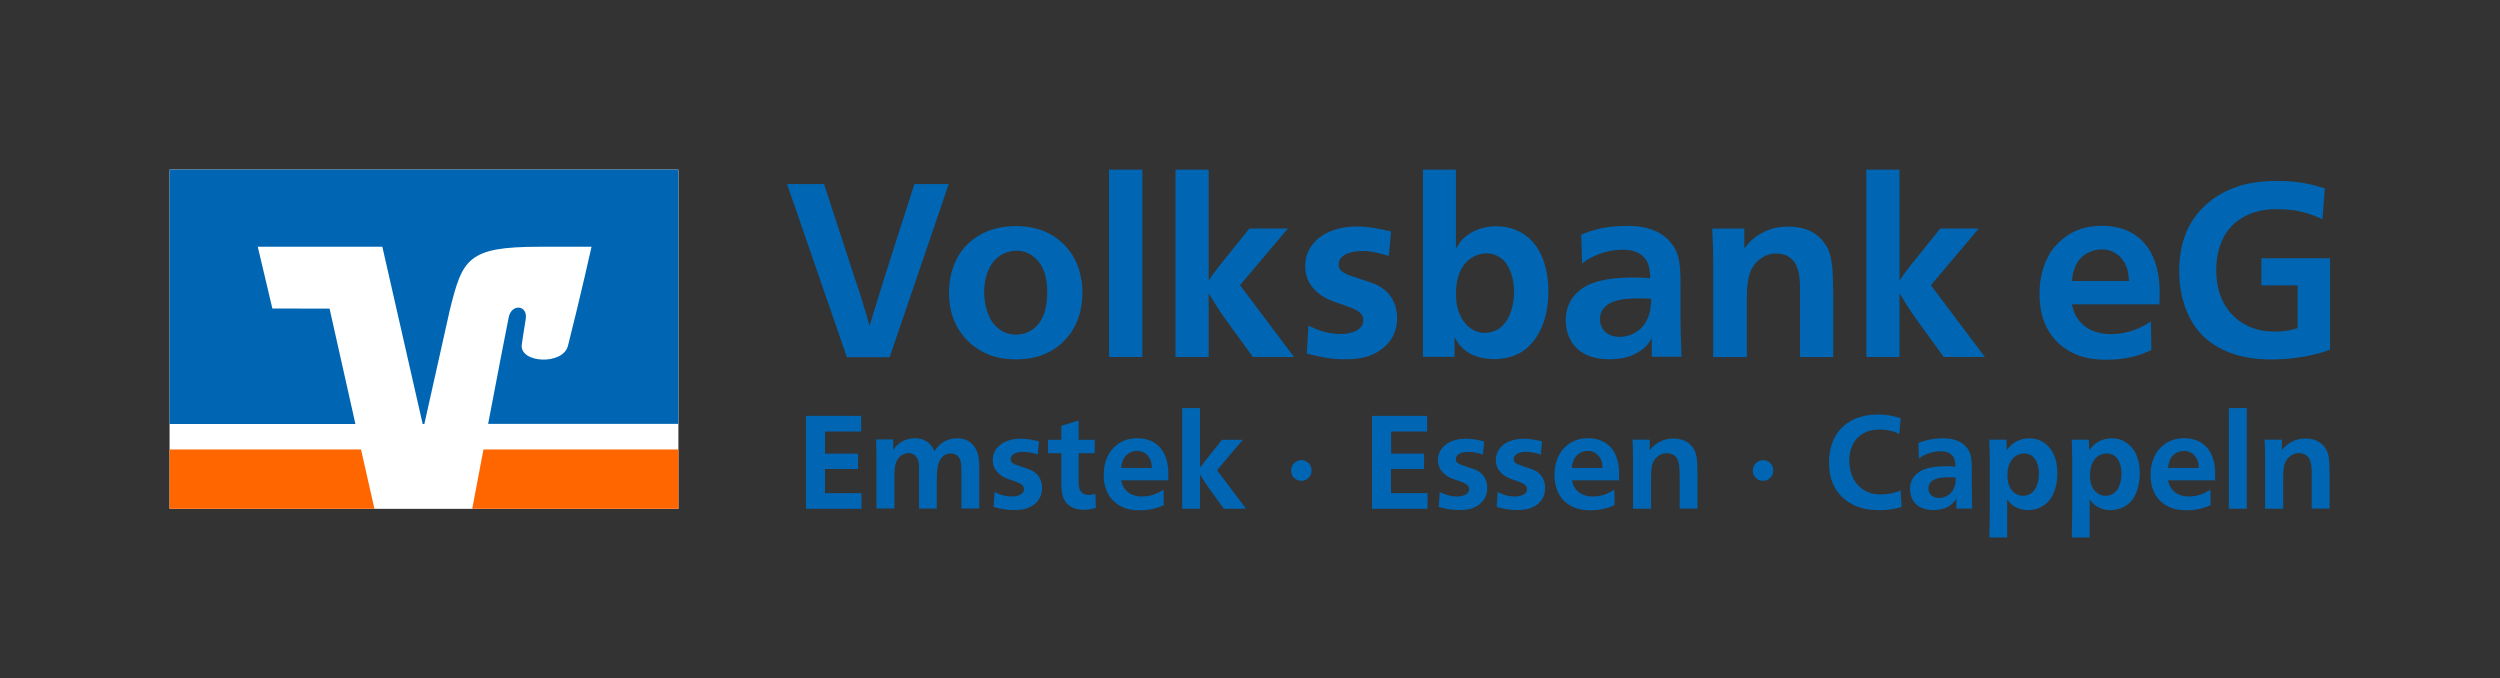
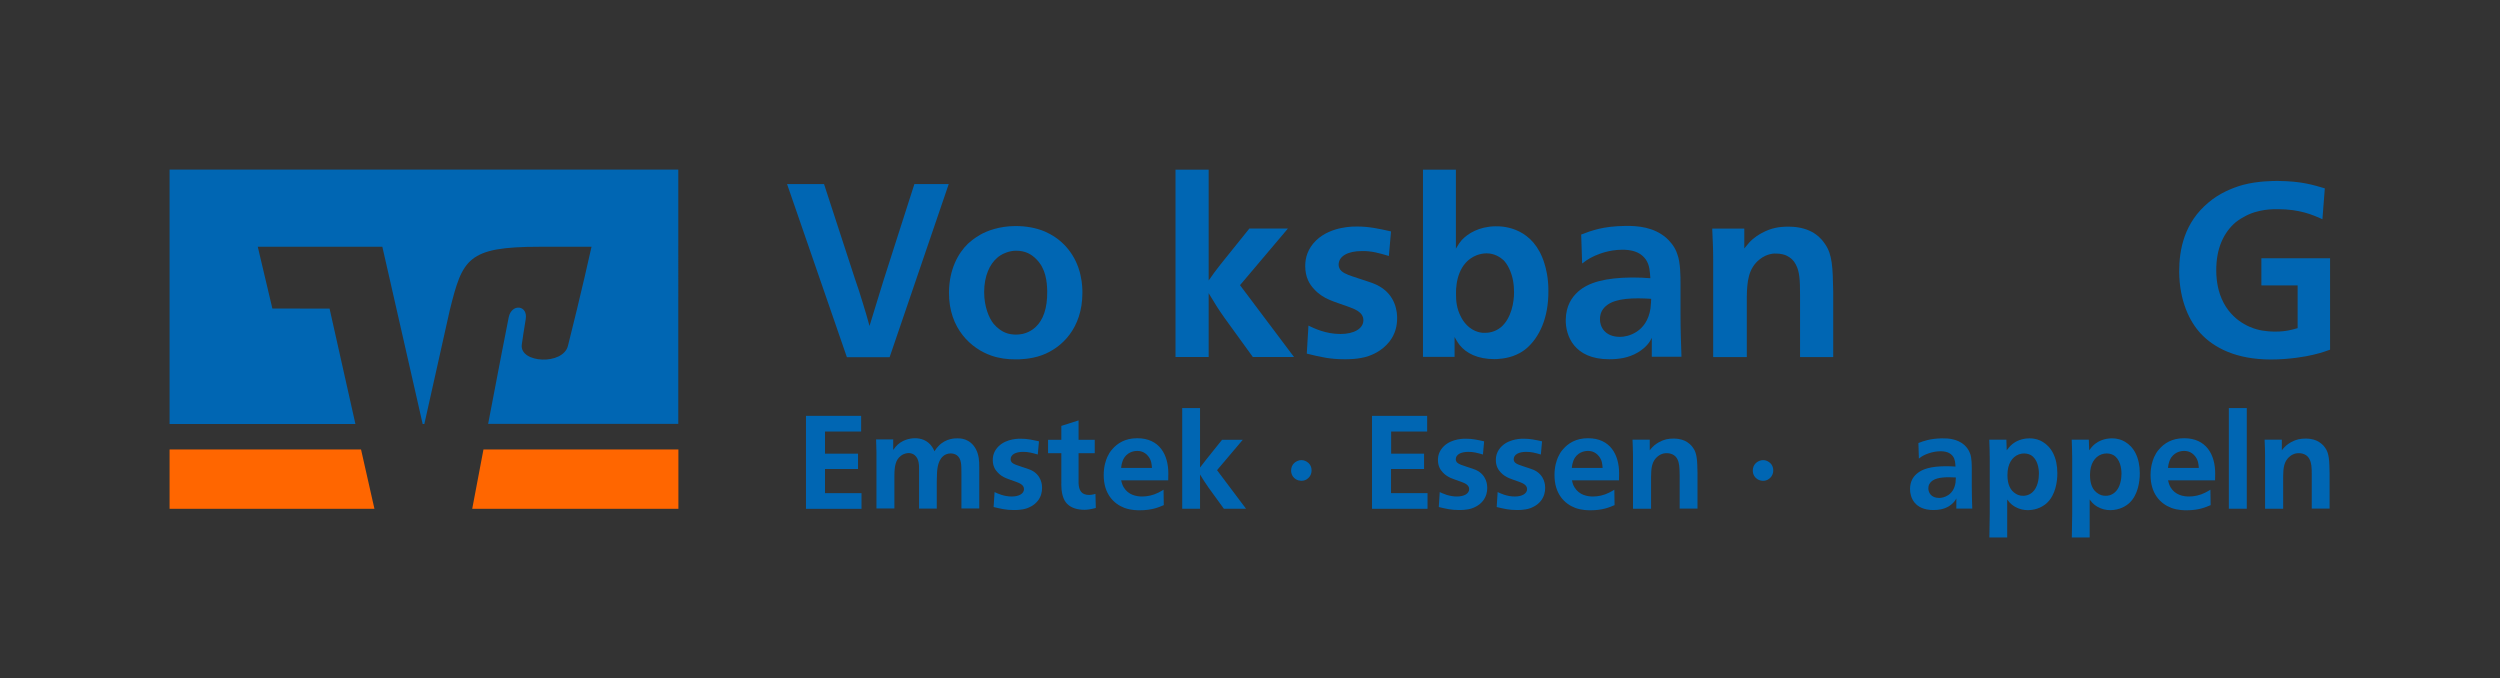
<svg xmlns="http://www.w3.org/2000/svg" version="1.1" id="EXPORT" x="0px" y="0px" viewBox="0 0 208.91 56.69" style="enable-background:new 0 0 208.91 56.69;" xml:space="preserve">
  <rect x="0" y="0" width="208.91" height="56.69" fill="#333333" stroke="none" />
  <g>
    <path style="fill:#0066B3;" d="M72.09,25.29c0.23,0.72,0.37,1.23,0.57,1.95l1.17-3.81l2.58-8.05h2.87l-4.94,14.47h-3.57l-5-14.47   h3.09l2.58,7.91C71.7,24.04,71.87,24.55,72.09,25.29z" />
    <path style="fill:#0066B3;" d="M87.34,19.36c2.27,1,2.83,3.05,2.95,3.63c0.16,0.68,0.16,1.25,0.16,1.48c0,2.97-1.74,4.61-3.38,5.21   c-0.96,0.35-1.91,0.35-2.21,0.35c-0.68,0-1.35-0.08-2.01-0.31c-1.66-0.57-3.57-2.23-3.55-5.29c0.02-1.93,0.76-3.26,1.58-4.06   c0.49-0.45,0.88-0.66,1.04-0.76c0.55-0.31,1.58-0.72,2.95-0.72C85.72,18.89,86.58,19.03,87.34,19.36z M83.04,27.07   c0.33,0.39,0.66,0.57,0.78,0.64c0.47,0.25,0.94,0.25,1.09,0.25c0.8,0,1.33-0.35,1.64-0.64c0.61-0.57,0.98-1.54,0.96-2.99   c-0.02-0.82-0.12-1.89-0.92-2.68c-0.37-0.37-0.86-0.7-1.68-0.7c-0.29,0-0.57,0.06-0.84,0.16c-0.35,0.12-0.66,0.35-0.76,0.45   c-0.59,0.51-1.07,1.48-1.07,2.85C82.24,25.63,82.65,26.6,83.04,27.07z" />
-     <path style="fill:#0066B3;" d="M95.46,29.83h-2.79V14.18h2.79V29.83z" />
    <path style="fill:#0066B3;" d="M101.98,22.11l2.42-3.01h3.22l-4,4.73l4.51,6h-3.44l-2.36-3.26c-0.53-0.74-0.86-1.29-1.33-2.07v5.33   h-2.77V14.18H101v9.26C101.35,22.93,101.61,22.58,101.98,22.11z" />
    <path style="fill:#0066B3;" d="M113.79,20.98c-1.13,0-1.93,0.41-1.93,1.15c0,0.16,0.08,0.39,0.25,0.53   c0.29,0.25,0.76,0.39,1.43,0.61c0.7,0.23,1.15,0.37,1.45,0.51c1.74,0.8,1.76,2.46,1.76,2.79c0,0.64-0.14,1.33-0.64,1.97   c-0.66,0.84-1.52,1.13-1.74,1.21c-0.84,0.29-1.78,0.27-2.03,0.27c-1.19,0-1.95-0.18-3.14-0.47l0.14-2.34   c0.49,0.23,1.43,0.7,2.68,0.7c1.13,0,1.91-0.45,1.91-1.15c0-0.72-0.82-0.96-1.31-1.15c-1.11-0.41-2.03-0.59-2.81-1.45   c-0.39-0.41-0.74-1-0.74-1.93c0-0.7,0.21-1.46,0.92-2.15c1.27-1.21,3.22-1.15,3.42-1.15c1,0,1.82,0.18,2.83,0.41l-0.18,2.05   C115.24,21.15,114.61,20.96,113.79,20.98z" />
    <path style="fill:#0066B3;" d="M122.15,20.06c0.51-0.55,1.46-1.13,2.81-1.15c0.78-0.02,3.2,0.16,4.1,3.11   c0.14,0.45,0.33,1.19,0.33,2.27c0.02,2.32-0.78,3.89-1.78,4.78c-0.16,0.14-0.47,0.39-0.9,0.57c-0.76,0.35-1.64,0.37-1.82,0.37   c-1.41,0-2.36-0.49-2.91-1.17c-0.23-0.29-0.39-0.62-0.43-0.68v1.66h-2.64V14.18h2.75v6.6C121.87,20.41,122.01,20.22,122.15,20.06z    M122.05,26.41c0.12,0.25,0.27,0.49,0.49,0.72c0.66,0.7,1.41,0.7,1.6,0.68c0.16,0,0.74-0.02,1.29-0.47   c0.88-0.76,1.09-2.11,1.09-2.91c0-0.66-0.1-1.35-0.41-1.99c-0.14-0.31-0.33-0.55-0.45-0.68c-0.27-0.25-0.76-0.59-1.43-0.59   c-0.29,0-0.57,0.06-0.84,0.16c-1.48,0.59-1.74,2.25-1.72,3.22C121.66,25.16,121.74,25.8,122.05,26.41z" />
    <path style="fill:#0066B3;" d="M136.87,29.45c-0.8,0.47-1.62,0.57-2.4,0.57c-2.95,0-3.65-1.99-3.63-3.3   c0.02-1.15,0.49-1.86,1.02-2.34c0.88-0.8,2.34-1.17,4.47-1.19h0.12c0.53,0,0.92,0.02,1.46,0.06c-0.04-0.49-0.04-1.09-0.39-1.58   c-0.33-0.45-0.84-0.76-1.76-0.8h-0.27c-1.02,0.02-1.76,0.31-2.19,0.49c-0.21,0.1-0.57,0.25-1.09,0.66l-0.08-2.42   c0.86-0.33,1.84-0.7,3.67-0.72c1.07-0.02,2.4,0.1,3.44,1c0.27,0.25,0.7,0.68,0.92,1.35c0.27,0.7,0.27,1.84,0.27,2.54v2.54   c0,1.29,0.04,2.21,0.08,3.5h-2.48v-1.58C137.88,28.56,137.59,29.01,136.87,29.45z M135.38,28.15c0.64,0,2.23-0.37,2.54-2.36   c0.04-0.31,0.06-0.8,0.06-0.82c-0.35-0.02-0.7-0.04-1.07-0.04c-1.48,0-2.58,0.23-3.05,1.05c-0.12,0.23-0.16,0.47-0.16,0.7   C133.69,27.27,134.08,28.15,135.38,28.15z" />
    <path style="fill:#0066B3;" d="M150.07,22.11c-0.18-0.35-0.41-0.57-0.8-0.76c-0.14-0.06-0.43-0.16-0.82-0.16   c-0.18-0.02-0.8,0-1.39,0.47c-0.98,0.76-1.07,1.91-1.09,3.16v5.02h-2.81v-8.16c0-0.94-0.04-1.62-0.08-2.58h2.68v1.66   c0.14-0.18,0.25-0.31,0.41-0.49c0.41-0.45,0.88-0.7,1.02-0.78c0.82-0.45,1.48-0.55,2.27-0.55c1.02,0,1.68,0.27,2.11,0.53   c0.21,0.14,0.55,0.35,0.92,0.9c0.64,0.88,0.66,2.01,0.7,3.98v5.49h-2.77v-5.18C150.42,23.38,150.38,22.7,150.07,22.11z" />
-     <path style="fill:#0066B3;" d="M159.71,22.11l2.42-3.01h3.22l-4,4.73l4.51,6h-3.44l-2.36-3.26c-0.53-0.74-0.86-1.29-1.33-2.07v5.33   h-2.77V14.18h2.77v9.26C159.07,22.93,159.34,22.58,159.71,22.11z" />
-     <path style="fill:#0066B3;" d="M173.53,26.49c0.72,1.19,1.97,1.43,2.87,1.43c0.82,0,1.7-0.18,2.52-0.59   c0.33-0.14,0.74-0.43,0.82-0.47l0.04,2.4c-0.82,0.35-1.91,0.8-3.71,0.8c-0.31,0-1.37,0.02-2.42-0.37c-1.7-0.66-3.22-2.19-3.22-5.1   c0-1.33,0.31-2.25,0.55-2.81c0.12-0.25,0.31-0.57,0.33-0.64c0.12-0.18,0.25-0.37,0.41-0.53c0.8-0.94,2.01-1.74,3.91-1.74   c3.48,0,4.84,2.58,4.84,5.47c0,0.37,0,0.72-0.02,1.09h-7.32C173.16,25.49,173.26,26.08,173.53,26.49z M177.91,23.48   c-0.04-0.59-0.1-1.19-0.53-1.76c-0.64-0.86-1.5-0.88-1.74-0.88c-0.16,0-1.31,0-2.01,1.04c-0.43,0.7-0.47,1.39-0.49,1.6H177.91z" />
    <path style="fill:#0066B3;" d="M190.35,17.48c-0.31,0-1.66-0.04-2.83,0.64c-0.06,0.02-0.45,0.25-0.72,0.47   c-0.94,0.82-1.62,2.11-1.6,4.06c0,0.27,0.02,1.09,0.31,1.95c0.72,2.09,2.42,2.75,3.11,2.93c0.66,0.18,1.35,0.18,1.54,0.18   c0.88,0,1.46-0.18,1.84-0.29v-3.57h-3.03v-2.27h5.74v7.64c-0.74,0.27-1.09,0.35-1.43,0.43c-0.59,0.14-1.93,0.39-3.52,0.39   c-2.87,0-4.75-0.96-5.88-2.19c-0.9-0.98-1.76-2.68-1.78-5.16c0-1.89,0.45-4.1,2.44-5.76c0.88-0.76,1.99-1.23,2.89-1.48   c1.25-0.33,2.54-0.33,2.91-0.33c1.99,0.02,2.95,0.33,3.93,0.62l-0.2,2.58C193.26,17.95,192.16,17.48,190.35,17.48z" />
  </g>
  <g>
    <path style="fill:#0066B3;" d="M71.95,36.06h-3.01v1.85h2.76v1.28h-2.76v2.02h3.05v1.31h-4.64v-7.77h4.61V36.06z" />
    <path style="fill:#0066B3;" d="M80.34,42.51v-2.96c0-0.71,0-1.2-0.36-1.49c-0.23-0.17-0.48-0.17-0.54-0.17   c-0.31,0-0.51,0.13-0.63,0.23c-0.51,0.44-0.51,1.29-0.52,1.76c-0.01,0.14-0.01,0.25-0.01,0.41v2.21H76.8v-3.28   c0-0.33,0.01-0.87-0.36-1.18c-0.21-0.18-0.46-0.18-0.52-0.18c-0.09,0-0.37,0.02-0.64,0.23c-0.43,0.33-0.54,0.84-0.54,1.66v2.74   h-1.5v-4.69l-0.03-1.08h1.43v0.88c0.18-0.24,0.26-0.35,0.38-0.45c0.58-0.52,1.31-0.53,1.44-0.53c0.46,0,1.04,0.14,1.44,0.73   c0.09,0.14,0.12,0.22,0.19,0.36c0.13-0.22,0.23-0.33,0.32-0.42c0.63-0.69,1.46-0.66,1.61-0.66c0.18,0,1.03-0.02,1.53,0.9   c0.26,0.51,0.28,0.99,0.28,1.49v3.47H80.34z" />
    <path style="fill:#0066B3;" d="M85.48,37.76c-0.6,0-1.03,0.22-1.03,0.62c0,0.09,0.04,0.21,0.13,0.29c0.15,0.13,0.41,0.21,0.77,0.33   c0.37,0.12,0.62,0.2,0.78,0.27c0.94,0.43,0.95,1.32,0.95,1.5c0,0.34-0.08,0.71-0.34,1.06c-0.35,0.45-0.81,0.6-0.94,0.65   c-0.45,0.15-0.96,0.14-1.09,0.14c-0.64,0-1.05-0.1-1.68-0.25l0.08-1.25c0.26,0.12,0.77,0.37,1.44,0.37c0.6,0,1.02-0.24,1.02-0.62   c0-0.38-0.44-0.52-0.7-0.62c-0.59-0.22-1.09-0.32-1.51-0.78c-0.21-0.22-0.4-0.54-0.4-1.03c0-0.37,0.11-0.78,0.5-1.16   c0.68-0.65,1.73-0.62,1.84-0.62c0.54,0,0.98,0.1,1.52,0.22l-0.1,1.1C86.26,37.85,85.92,37.75,85.48,37.76z" />
    <path style="fill:#0066B3;" d="M91.48,36.75v1.12h-1.35v2.53c0.03,0.55,0.22,0.96,0.88,0.96c0.24,0,0.44-0.07,0.53-0.09l0.03,1.18   c-0.47,0.12-0.73,0.15-0.96,0.15c-0.64,0-1.09-0.19-1.35-0.42c-0.3-0.25-0.48-0.64-0.55-1.24c-0.03-0.29-0.02-0.54-0.02-0.65v-2.42   h-1.11v-1.12h1.11v-1.16l1.44-0.46v1.62H91.48z" />
    <path style="fill:#0066B3;" d="M93.9,40.72c0.38,0.64,1.06,0.77,1.54,0.77c0.44,0,0.91-0.1,1.35-0.32c0.18-0.08,0.4-0.23,0.44-0.25   l0.02,1.29c-0.44,0.19-1.02,0.43-1.99,0.43c-0.17,0-0.74,0.01-1.3-0.2c-0.91-0.35-1.73-1.18-1.73-2.74c0-0.72,0.17-1.21,0.3-1.51   c0.07-0.13,0.17-0.31,0.18-0.34c0.07-0.1,0.13-0.2,0.22-0.29c0.43-0.51,1.08-0.94,2.1-0.94c1.87,0,2.6,1.39,2.6,2.94   c0,0.2,0,0.38-0.01,0.58h-3.93C93.7,40.18,93.76,40.5,93.9,40.72z M96.26,39.1c-0.02-0.32-0.05-0.64-0.29-0.95   c-0.34-0.46-0.8-0.47-0.94-0.47c-0.09,0-0.7,0-1.08,0.56c-0.23,0.37-0.25,0.75-0.26,0.86H96.26z" />
    <path style="fill:#0066B3;" d="M100.82,38.37l1.3-1.62h1.73l-2.15,2.54l2.42,3.22h-1.85l-1.27-1.75c-0.29-0.4-0.46-0.69-0.72-1.11   v2.86h-1.49v-8.41h1.49v4.97C100.48,38.81,100.62,38.62,100.82,38.37z" />
    <path style="fill:#0066B3;" d="M108.29,40.05c-0.4-0.25-0.4-0.65-0.4-0.74c0.01-0.52,0.38-0.75,0.62-0.82   c0.03-0.02,0.13-0.04,0.24-0.04c0.13,0,0.27,0.03,0.41,0.11c0.19,0.1,0.45,0.34,0.44,0.77c-0.01,0.41-0.26,0.64-0.45,0.75   c-0.19,0.1-0.36,0.1-0.42,0.1C108.58,40.17,108.42,40.13,108.29,40.05z" />
    <path style="fill:#0066B3;" d="M119.26,36.06h-3.01v1.85H119v1.28h-2.76v2.02h3.05v1.31h-4.64v-7.77h4.61V36.06z" />
    <path style="fill:#0066B3;" d="M122.68,37.76c-0.6,0-1.03,0.22-1.03,0.62c0,0.09,0.04,0.21,0.13,0.29   c0.15,0.13,0.41,0.21,0.77,0.33c0.37,0.12,0.62,0.2,0.78,0.27c0.94,0.43,0.95,1.32,0.95,1.5c0,0.34-0.08,0.71-0.34,1.06   c-0.35,0.45-0.81,0.6-0.94,0.65c-0.45,0.15-0.96,0.14-1.09,0.14c-0.64,0-1.05-0.1-1.68-0.25l0.08-1.25   c0.26,0.12,0.77,0.37,1.44,0.37c0.6,0,1.02-0.24,1.02-0.62c0-0.38-0.44-0.52-0.7-0.62c-0.59-0.22-1.09-0.32-1.51-0.78   c-0.21-0.22-0.4-0.54-0.4-1.03c0-0.37,0.11-0.78,0.5-1.16c0.68-0.65,1.73-0.62,1.84-0.62c0.54,0,0.98,0.1,1.52,0.22l-0.1,1.1   C123.46,37.85,123.12,37.75,122.68,37.76z" />
    <path style="fill:#0066B3;" d="M127.52,37.76c-0.6,0-1.03,0.22-1.03,0.62c0,0.09,0.04,0.21,0.13,0.29   c0.15,0.13,0.41,0.21,0.77,0.33c0.37,0.12,0.62,0.2,0.78,0.27c0.94,0.43,0.95,1.32,0.95,1.5c0,0.34-0.08,0.71-0.34,1.06   c-0.35,0.45-0.81,0.6-0.94,0.65c-0.45,0.15-0.96,0.14-1.09,0.14c-0.64,0-1.05-0.1-1.68-0.25l0.08-1.25   c0.26,0.12,0.77,0.37,1.44,0.37c0.6,0,1.02-0.24,1.02-0.62c0-0.38-0.44-0.52-0.7-0.62c-0.59-0.22-1.09-0.32-1.51-0.78   c-0.21-0.22-0.4-0.54-0.4-1.03c0-0.37,0.11-0.78,0.5-1.16c0.68-0.65,1.73-0.62,1.84-0.62c0.54,0,0.98,0.1,1.52,0.22l-0.1,1.1   C128.3,37.85,127.96,37.75,127.52,37.76z" />
    <path style="fill:#0066B3;" d="M131.57,40.72c0.38,0.64,1.06,0.77,1.54,0.77c0.44,0,0.91-0.1,1.35-0.32   c0.18-0.08,0.4-0.23,0.44-0.25l0.02,1.29c-0.44,0.19-1.02,0.43-1.99,0.43c-0.17,0-0.74,0.01-1.3-0.2   c-0.91-0.35-1.73-1.18-1.73-2.74c0-0.72,0.17-1.21,0.3-1.51c0.07-0.13,0.17-0.31,0.18-0.34c0.07-0.1,0.13-0.2,0.22-0.29   c0.43-0.51,1.08-0.94,2.1-0.94c1.87,0,2.6,1.39,2.6,2.94c0,0.2,0,0.38-0.01,0.58h-3.93C131.37,40.18,131.42,40.5,131.57,40.72z    M133.92,39.1c-0.02-0.32-0.05-0.64-0.29-0.95c-0.34-0.46-0.8-0.47-0.94-0.47c-0.09,0-0.7,0-1.08,0.56   c-0.23,0.37-0.25,0.75-0.26,0.86H133.92z" />
    <path style="fill:#0066B3;" d="M140.17,38.37c-0.1-0.19-0.22-0.31-0.43-0.41c-0.08-0.03-0.23-0.09-0.44-0.09   c-0.1-0.01-0.43,0-0.75,0.25c-0.53,0.41-0.57,1.02-0.58,1.69v2.7h-1.51v-4.38c0-0.51-0.02-0.87-0.04-1.39h1.44v0.89   c0.08-0.1,0.13-0.17,0.22-0.26c0.22-0.24,0.47-0.37,0.55-0.42c0.44-0.24,0.79-0.3,1.22-0.3c0.55,0,0.9,0.14,1.13,0.29   c0.11,0.08,0.3,0.19,0.5,0.48c0.34,0.47,0.35,1.08,0.37,2.13v2.95h-1.49v-2.78C140.35,39.05,140.33,38.69,140.17,38.37z" />
    <path style="fill:#0066B3;" d="M146.87,40.05c-0.4-0.25-0.4-0.65-0.4-0.74c0.01-0.52,0.38-0.75,0.62-0.82   c0.03-0.02,0.13-0.04,0.24-0.04c0.13,0,0.27,0.03,0.41,0.11c0.19,0.1,0.45,0.34,0.44,0.77c-0.01,0.41-0.26,0.64-0.45,0.75   c-0.19,0.1-0.36,0.1-0.42,0.1C147.15,40.17,147,40.13,146.87,40.05z" />
-     <path style="fill:#0066B3;" d="M158.37,36.11c-0.54-0.2-1.11-0.22-1.27-0.22c-0.81-0.01-1.82,0.26-2.32,1.35   c-0.11,0.23-0.26,0.7-0.25,1.31c0.01,0.87,0.37,2.1,1.61,2.59c0.2,0.09,0.54,0.18,1.02,0.18c0.39,0,0.99-0.08,1.36-0.22   c0.12-0.03,0.19-0.08,0.3-0.12l0.09,1.39c-0.7,0.19-1.13,0.26-1.84,0.26c-0.57,0-1.13-0.05-1.67-0.23c-0.57-0.18-1.1-0.5-1.52-0.92   c-0.35-0.35-0.62-0.78-0.79-1.24c-0.19-0.52-0.25-1.06-0.25-1.6c0-0.68,0.13-1.2,0.22-1.47c0.44-1.38,1.47-2.13,2.72-2.41   c0.22-0.06,0.64-0.12,1.2-0.12c0.9,0.01,1.46,0.19,1.85,0.31l-0.12,1.33C158.58,36.21,158.51,36.17,158.37,36.11z" />
    <path style="fill:#0066B3;" d="M162.85,42.31c-0.43,0.25-0.87,0.31-1.29,0.31c-1.58,0-1.96-1.07-1.95-1.77   c0.01-0.62,0.26-1,0.55-1.25c0.47-0.43,1.25-0.63,2.4-0.64h0.07c0.29,0,0.5,0.01,0.78,0.03c-0.02-0.26-0.02-0.58-0.21-0.85   c-0.18-0.24-0.45-0.41-0.95-0.43h-0.14c-0.55,0.01-0.95,0.17-1.18,0.26c-0.11,0.05-0.31,0.13-0.58,0.35l-0.04-1.3   c0.46-0.18,0.99-0.37,1.97-0.39c0.57-0.01,1.29,0.06,1.85,0.54c0.14,0.13,0.37,0.36,0.5,0.73c0.14,0.37,0.14,0.99,0.14,1.36v1.36   c0,0.69,0.02,1.19,0.04,1.88h-1.33v-0.85C163.39,41.83,163.23,42.07,162.85,42.31z M162.05,41.61c0.34,0,1.2-0.2,1.36-1.27   c0.02-0.17,0.03-0.43,0.03-0.44c-0.19-0.01-0.37-0.02-0.57-0.02c-0.79,0-1.39,0.12-1.64,0.56c-0.07,0.12-0.09,0.25-0.09,0.37   C161.14,41.14,161.35,41.61,162.05,41.61z" />
    <path style="fill:#0066B3;" d="M166.24,44.91l0.03-1.94v-4.72c-0.01-0.55-0.01-0.95-0.04-1.51h1.43l0.03,0.89   c0.07-0.08,0.23-0.33,0.48-0.53c0.26-0.21,0.76-0.47,1.42-0.47c0.51,0,0.87,0.15,1.08,0.28c0.74,0.42,1.25,1.3,1.25,2.64   c0,0.7-0.15,1.78-0.84,2.45c-0.3,0.29-0.84,0.62-1.61,0.63c-0.37,0-0.74-0.08-1.1-0.29c-0.22-0.13-0.35-0.26-0.43-0.34   c-0.08-0.09-0.13-0.17-0.21-0.26v3.17H166.24z M168.45,41.26c0.12,0.08,0.34,0.18,0.63,0.17c0.1,0,0.44-0.01,0.75-0.29   c0.46-0.4,0.55-1.14,0.55-1.56c0-0.45-0.11-1.23-0.69-1.56c-0.24-0.12-0.47-0.13-0.54-0.13c-0.15,0-0.31,0.03-0.45,0.08   c-0.55,0.21-0.95,0.78-0.95,1.71C167.74,40.47,168,41,168.45,41.26z" />
    <path style="fill:#0066B3;" d="M173.13,44.91l0.03-1.94v-4.72c-0.01-0.55-0.01-0.95-0.04-1.51h1.43l0.03,0.89   c0.07-0.08,0.23-0.33,0.48-0.53c0.26-0.21,0.76-0.47,1.42-0.47c0.51,0,0.87,0.15,1.08,0.28c0.74,0.42,1.25,1.3,1.25,2.64   c0,0.7-0.15,1.78-0.84,2.45c-0.3,0.29-0.84,0.62-1.61,0.63c-0.37,0-0.74-0.08-1.1-0.29c-0.22-0.13-0.35-0.26-0.43-0.34   c-0.08-0.09-0.13-0.17-0.21-0.26v3.17H173.13z M175.35,41.26c0.12,0.08,0.34,0.18,0.63,0.17c0.1,0,0.44-0.01,0.75-0.29   c0.46-0.4,0.55-1.14,0.55-1.56c0-0.45-0.11-1.23-0.69-1.56c-0.24-0.12-0.47-0.13-0.54-0.13c-0.15,0-0.31,0.03-0.45,0.08   c-0.55,0.21-0.95,0.78-0.95,1.71C174.64,40.47,174.89,41,175.35,41.26z" />
    <path style="fill:#0066B3;" d="M181.38,40.72c0.38,0.64,1.06,0.77,1.54,0.77c0.44,0,0.91-0.1,1.35-0.32   c0.18-0.08,0.4-0.23,0.44-0.25l0.02,1.29c-0.44,0.19-1.02,0.43-1.99,0.43c-0.17,0-0.74,0.01-1.3-0.2   c-0.91-0.35-1.73-1.18-1.73-2.74c0-0.72,0.17-1.21,0.3-1.51c0.07-0.13,0.17-0.31,0.18-0.34c0.07-0.1,0.13-0.2,0.22-0.29   c0.43-0.51,1.08-0.94,2.1-0.94c1.87,0,2.6,1.39,2.6,2.94c0,0.2,0,0.38-0.01,0.58h-3.93C181.19,40.18,181.24,40.5,181.38,40.72z    M183.74,39.1c-0.02-0.32-0.05-0.64-0.29-0.95c-0.34-0.46-0.8-0.47-0.94-0.47c-0.09,0-0.7,0-1.08,0.56   c-0.23,0.37-0.25,0.75-0.26,0.86H183.74z" />
    <path style="fill:#0066B3;" d="M187.75,42.51h-1.5v-8.41h1.5V42.51z" />
    <path style="fill:#0066B3;" d="M192.99,38.37c-0.1-0.19-0.22-0.31-0.43-0.41c-0.08-0.03-0.23-0.09-0.44-0.09   c-0.1-0.01-0.43,0-0.75,0.25c-0.53,0.41-0.57,1.02-0.58,1.69v2.7h-1.51v-4.38c0-0.51-0.02-0.87-0.04-1.39h1.44v0.89   c0.08-0.1,0.13-0.17,0.22-0.26c0.22-0.24,0.47-0.37,0.55-0.42c0.44-0.24,0.79-0.3,1.22-0.3c0.55,0,0.9,0.14,1.13,0.29   c0.11,0.08,0.3,0.19,0.5,0.48c0.34,0.47,0.35,1.08,0.37,2.13v2.95h-1.49v-2.78C193.18,39.05,193.16,38.69,192.99,38.37z" />
  </g>
  <g>
-     <rect x="14.17" y="14.17" style="fill:#FFFFFF;" width="42.52" height="28.35" />
-   </g>
+     </g>
  <polygon style="fill:#FF6600;" points="14.17,37.56 14.17,42.52 31.29,42.52 30.17,37.56 " />
  <path style="fill:#FF6600;" d="M56.69,42.52v-4.96H40.4c-0.43,2.29-0.8,4.21-0.94,4.96H56.69z" />
  <path style="fill:#0066B3;" d="M22.76,25.78l-1.22-5.16h10.41l3.37,14.81h0.14l2.12-9.49c1.07-4.31,1.47-5.32,7.51-5.32h4.34  c0,0-0.88,3.97-1.97,8.28c-0.42,1.64-4.04,1.45-3.86-0.09c0.02-0.16,0.19-1.31,0.33-2.14c0.2-1.18-1.18-1.33-1.42-0.16  c-0.18,0.84-0.97,5-1.72,8.91h15.89V14.17H14.17v21.26H29.7l-2.16-9.64L22.76,25.78z" />
</svg>